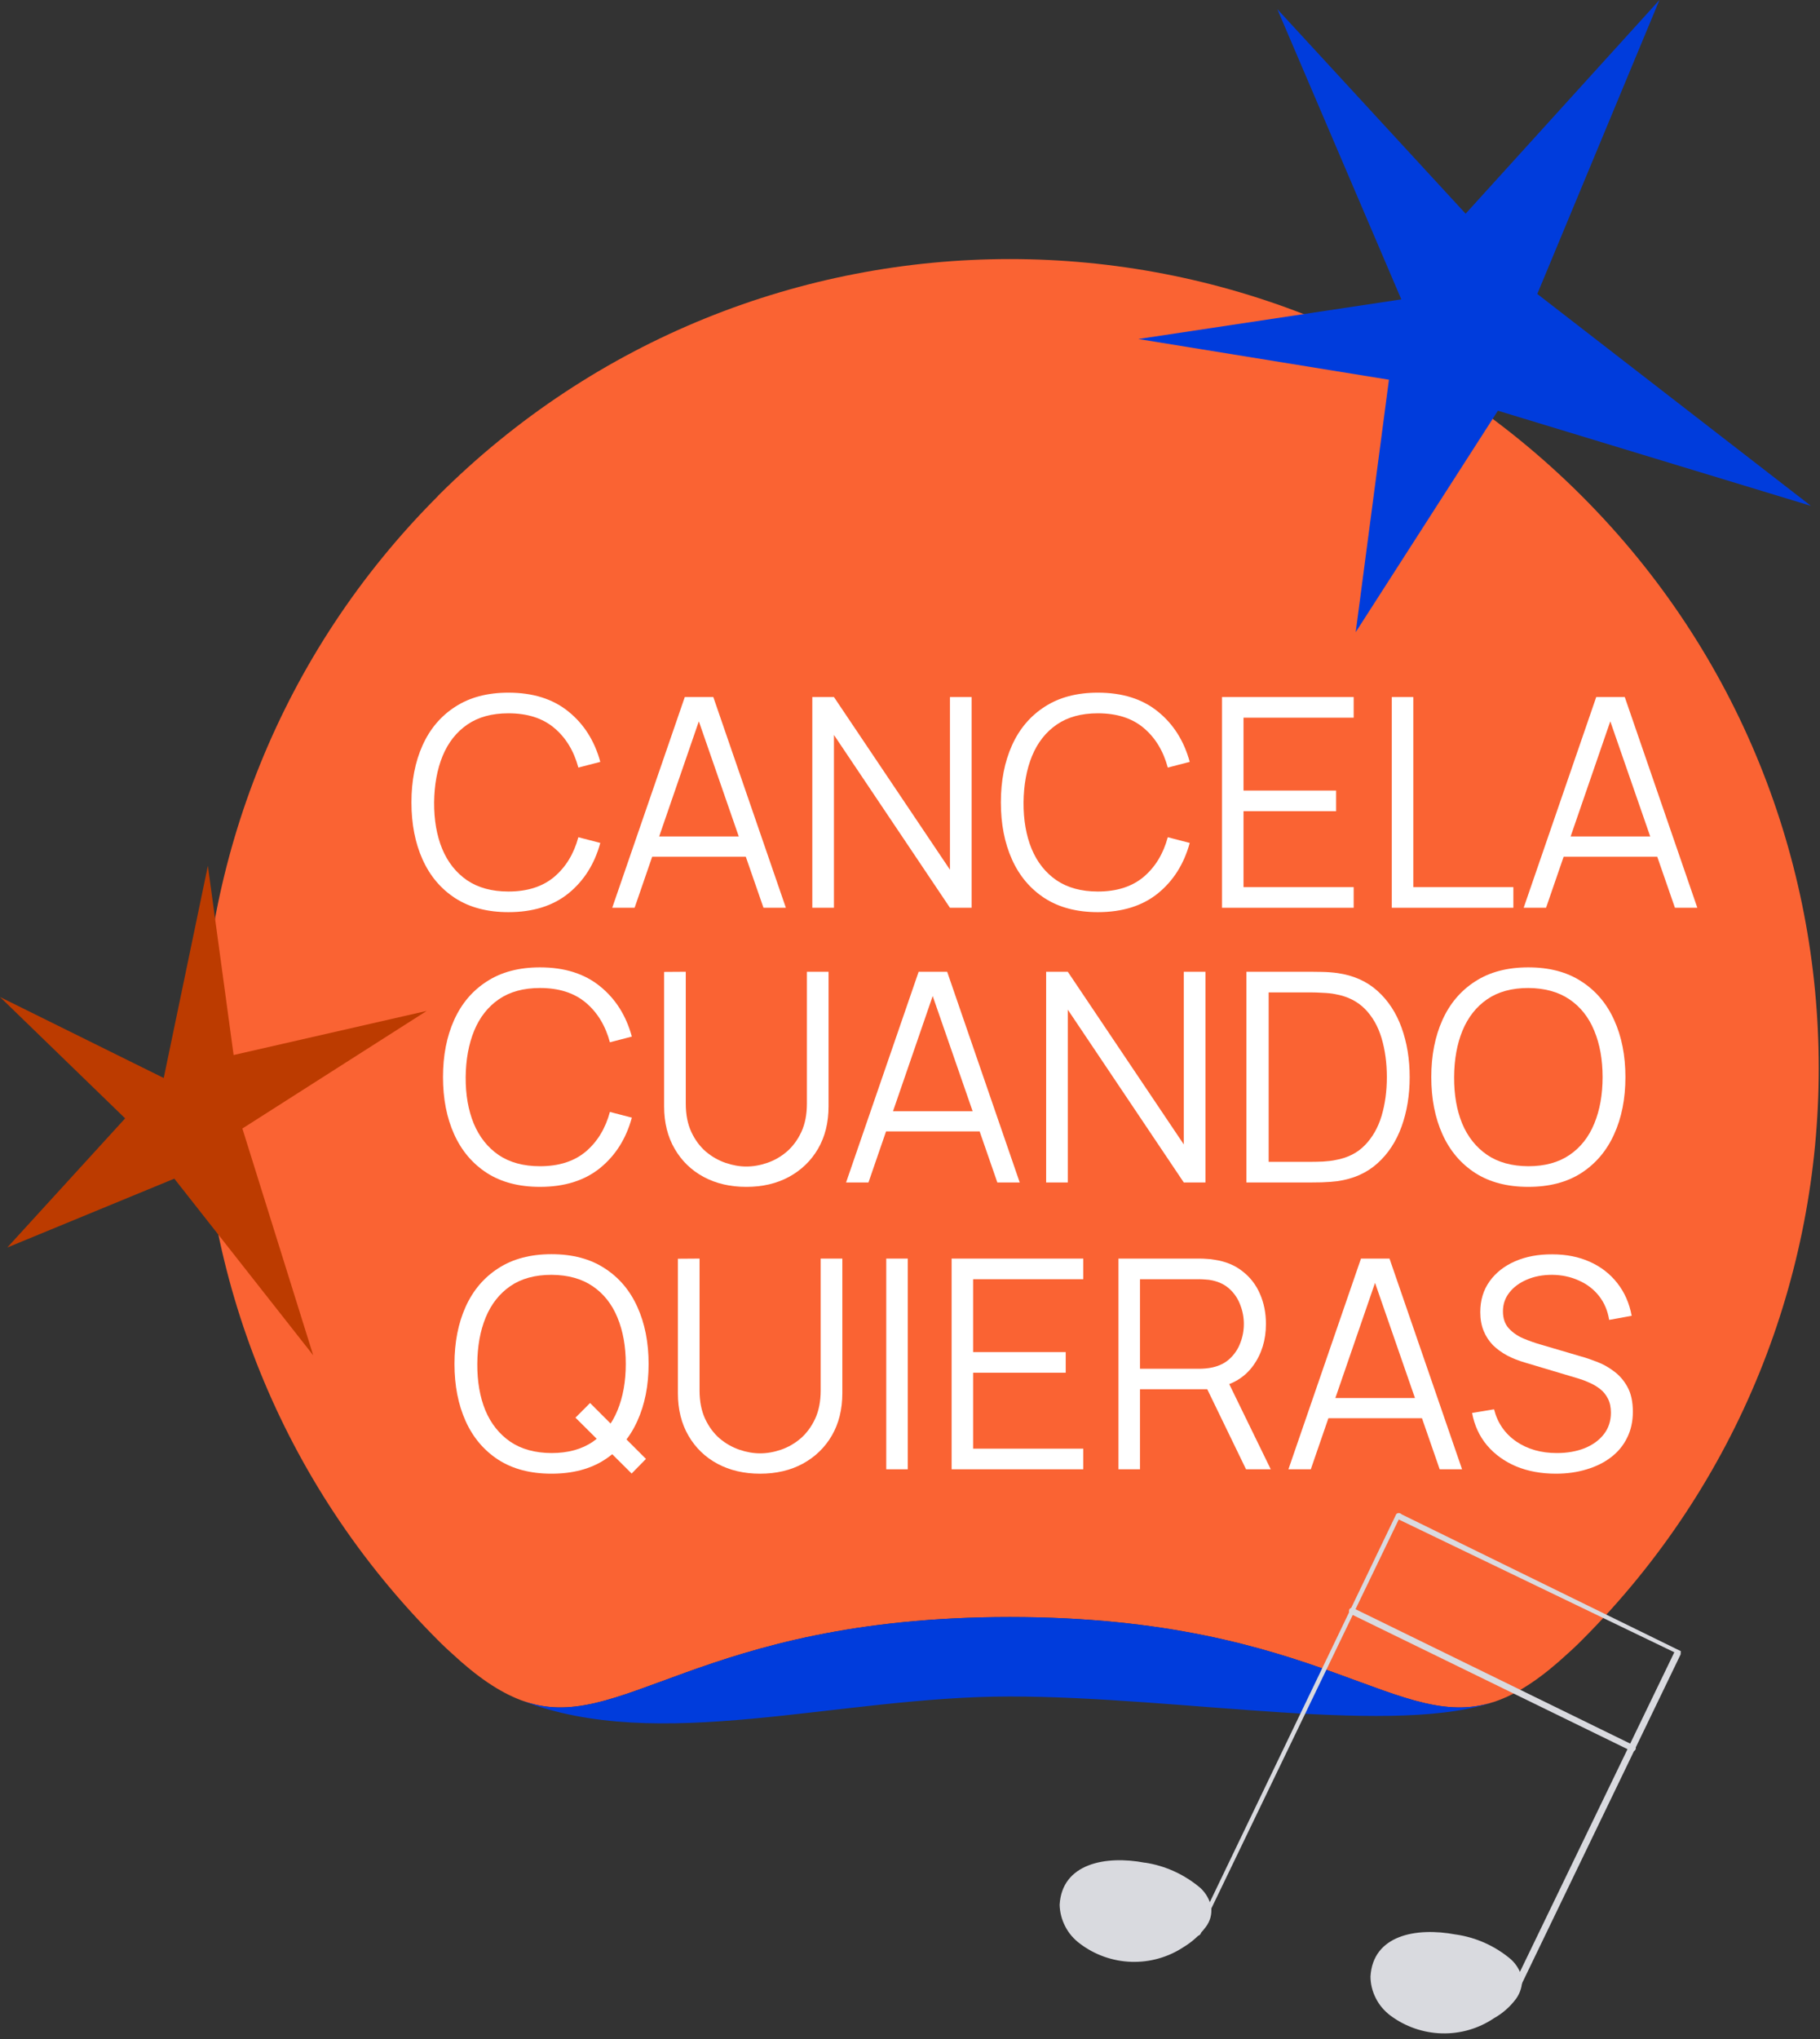
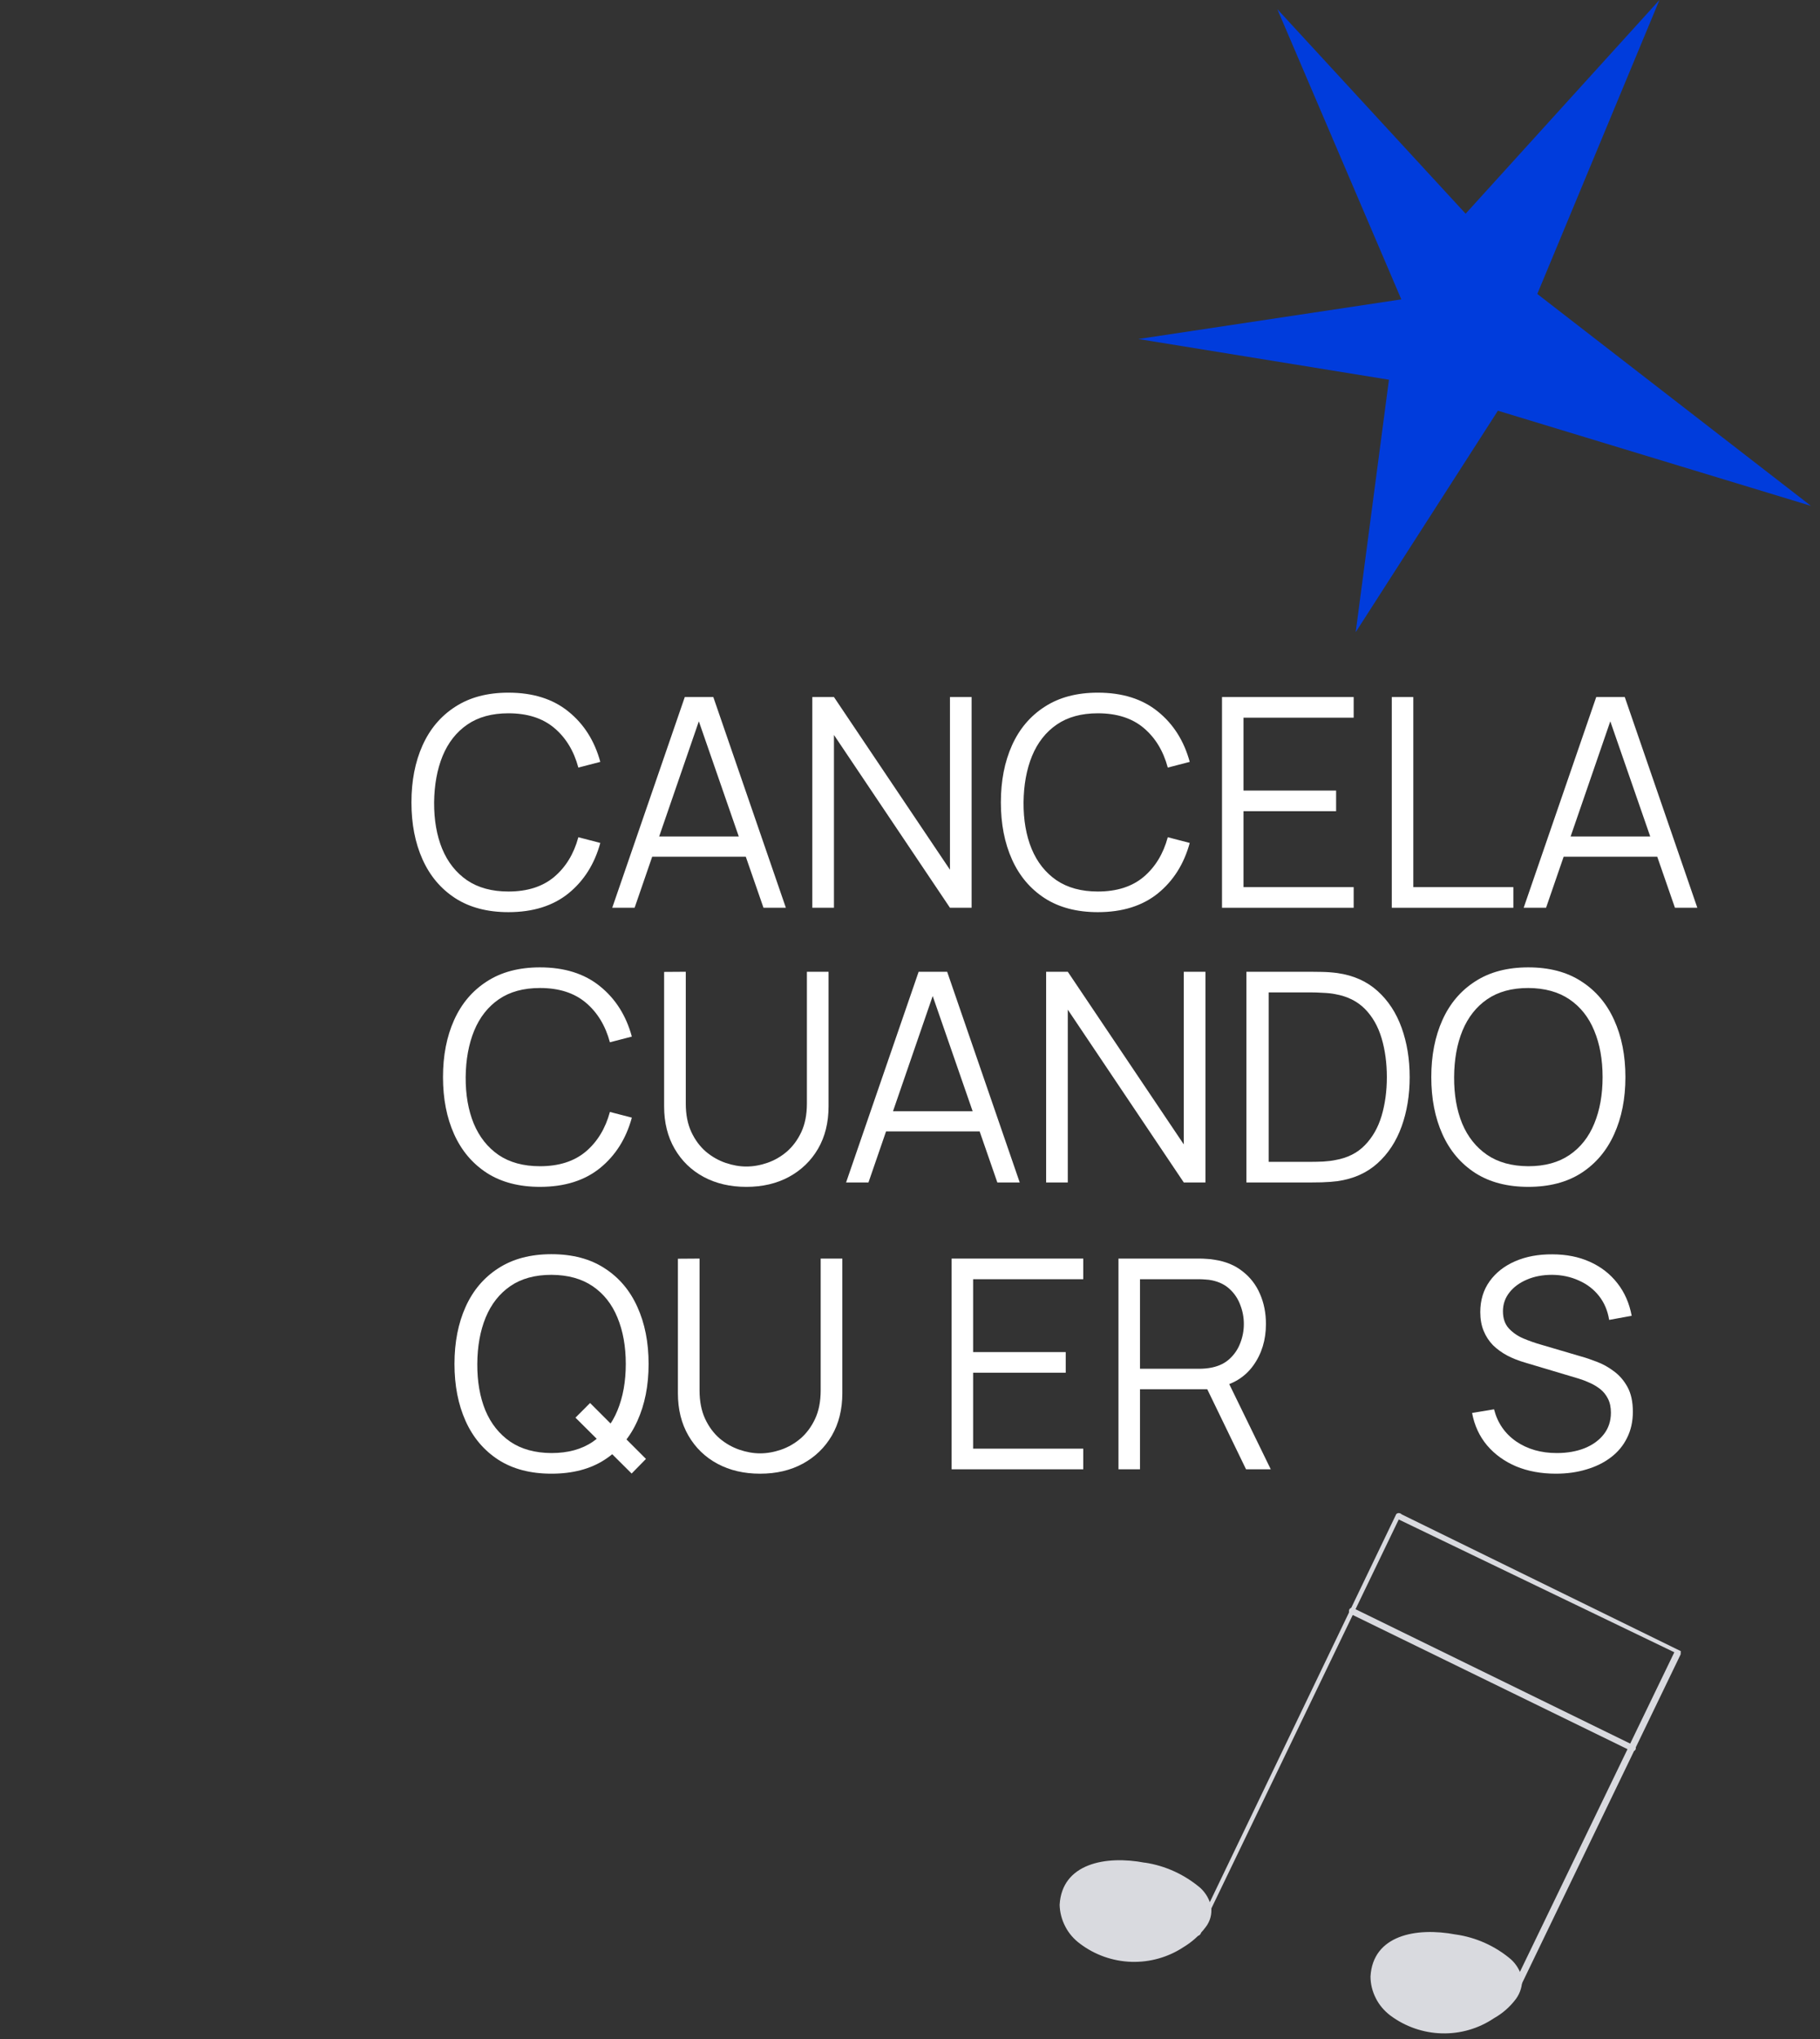
<svg xmlns="http://www.w3.org/2000/svg" width="225" height="252" viewBox="0 0 225 252" fill="none">
  <rect x="0" y="0" width="225" height="252" fill="#333333" stroke="none" />
-   <path d="M54.129 61.3C93.189 22.259 156.509 22.259 195.549 61.3C234.609 100.36 234.609 163.66 195.549 202.72C195.249 203.02 194.979 203.29 194.699 203.55C194.399 203.83 194.129 204.09 193.829 204.35C190.659 207.29 187.929 209.12 185.329 210.11C185.309 210.11 185.299 210.13 185.279 210.13C173.049 214.76 163.489 199.85 124.849 199.85C86.209 199.85 76.639 214.75 64.419 210.13C64.399 210.13 64.389 210.11 64.369 210.11C61.759 209.12 59.029 207.29 55.869 204.35C55.569 204.09 55.299 203.83 54.999 203.55C54.719 203.29 54.439 203.01 54.149 202.72C15.109 163.66 15.109 100.36 54.149 61.3H54.129Z" fill="#FA6333" />
  <path d="M188.936 146.684C186.343 146.684 184.155 146.111 182.371 144.966C180.586 143.809 179.236 142.211 178.32 140.174C177.403 138.136 176.945 135.785 176.945 133.12C176.945 130.456 177.403 128.105 178.32 126.067C179.236 124.03 180.586 122.438 182.371 121.293C184.155 120.135 186.343 119.557 188.936 119.557C191.54 119.557 193.728 120.135 195.501 121.293C197.285 122.438 198.635 124.03 199.552 126.067C200.48 128.105 200.944 130.456 200.944 133.12C200.944 135.785 200.48 138.136 199.552 140.174C198.635 142.211 197.285 143.809 195.501 144.966C193.728 146.111 191.54 146.684 188.936 146.684ZM188.936 144.134C190.973 144.134 192.673 143.67 194.036 142.742C195.398 141.813 196.417 140.523 197.092 138.871C197.779 137.208 198.123 135.291 198.123 133.12C198.123 130.95 197.779 129.039 197.092 127.387C196.417 125.736 195.398 124.446 194.036 123.517C192.673 122.589 190.973 122.119 188.936 122.107C186.898 122.107 185.204 122.571 183.854 123.499C182.503 124.428 181.485 125.724 180.797 127.387C180.122 129.039 179.779 130.95 179.767 133.12C179.755 135.291 180.086 137.202 180.761 138.853C181.448 140.493 182.473 141.783 183.836 142.724C185.198 143.652 186.898 144.122 188.936 144.134Z" fill="white" />
  <path d="M154.09 146.142V120.1H161.993C162.27 120.1 162.741 120.106 163.404 120.118C164.079 120.13 164.724 120.178 165.339 120.262C167.316 120.54 168.968 121.275 170.294 122.469C171.62 123.662 172.615 125.181 173.278 127.026C173.941 128.871 174.273 130.902 174.273 133.121C174.273 135.339 173.941 137.371 173.278 139.215C172.615 141.06 171.62 142.579 170.294 143.773C168.968 144.966 167.316 145.702 165.339 145.979C164.736 146.052 164.091 146.1 163.404 146.124C162.716 146.136 162.246 146.142 161.993 146.142H154.09ZM156.839 143.592H161.993C162.487 143.592 163.018 143.58 163.584 143.556C164.163 143.52 164.658 143.459 165.067 143.375C166.587 143.11 167.81 142.495 168.739 141.53C169.679 140.566 170.366 139.36 170.8 137.913C171.234 136.454 171.451 134.857 171.451 133.121C171.451 131.373 171.234 129.769 170.8 128.31C170.366 126.851 169.679 125.646 168.739 124.693C167.798 123.741 166.575 123.132 165.067 122.867C164.658 122.782 164.157 122.728 163.566 122.704C162.988 122.668 162.463 122.65 161.993 122.65H156.839V143.592Z" fill="white" />
  <path d="M129.33 146.142V120.1H132.007L146.348 141.44V120.1H149.025V146.142H146.348L132.007 124.784V146.142H129.33Z" fill="white" />
  <path d="M104.598 146.142L113.568 120.1H117.094L126.065 146.142H123.298L114.78 121.583H115.828L107.365 146.142H104.598ZM108.594 139.83V137.335H122.05V139.83H108.594Z" fill="white" />
  <path d="M92.267 146.685C90.278 146.685 88.518 146.275 86.987 145.455C85.467 144.635 84.274 143.477 83.406 141.982C82.538 140.487 82.103 138.739 82.103 136.738V120.118L84.78 120.1V136.394C84.78 137.745 85.009 138.914 85.467 139.903C85.925 140.879 86.522 141.687 87.258 142.326C88.005 142.953 88.819 143.417 89.699 143.719C90.579 144.02 91.435 144.171 92.267 144.171C93.111 144.171 93.973 144.02 94.853 143.719C95.734 143.417 96.541 142.953 97.277 142.326C98.012 141.687 98.609 140.879 99.067 139.903C99.525 138.914 99.754 137.745 99.754 136.394V120.1H102.431V136.738C102.431 138.739 101.997 140.487 101.129 141.982C100.261 143.465 99.061 144.623 97.53 145.455C96.011 146.275 94.257 146.685 92.267 146.685Z" fill="white" />
  <path d="M66.756 146.684C64.164 146.684 61.975 146.111 60.191 144.966C58.407 143.809 57.056 142.211 56.14 140.174C55.224 138.136 54.766 135.785 54.766 133.12C54.766 130.456 55.224 128.105 56.14 126.067C57.056 124.03 58.407 122.438 60.191 121.293C61.975 120.135 64.164 119.557 66.756 119.557C69.782 119.557 72.254 120.334 74.171 121.89C76.088 123.433 77.402 125.507 78.113 128.111L75.401 128.816C74.846 126.754 73.851 125.121 72.417 123.915C70.982 122.709 69.095 122.107 66.756 122.107C64.718 122.107 63.024 122.571 61.674 123.499C60.324 124.428 59.305 125.724 58.618 127.387C57.943 129.039 57.593 130.95 57.569 133.12C57.557 135.291 57.888 137.202 58.563 138.853C59.251 140.505 60.276 141.801 61.638 142.742C63.012 143.67 64.718 144.134 66.756 144.134C69.095 144.134 70.982 143.531 72.417 142.326C73.851 141.108 74.846 139.474 75.401 137.425L78.113 138.13C77.402 140.734 76.088 142.814 74.171 144.369C72.254 145.913 69.782 146.684 66.756 146.684Z" fill="white" />
  <path d="M192.351 182.133C190.53 182.133 188.891 181.832 187.432 181.229C185.985 180.614 184.785 179.746 183.833 178.625C182.893 177.503 182.278 176.171 181.988 174.628L184.701 174.176C185.135 175.864 186.051 177.19 187.45 178.155C188.849 179.107 190.518 179.583 192.46 179.583C193.738 179.583 194.883 179.384 195.896 178.986C196.908 178.577 197.704 177.998 198.283 177.25C198.862 176.503 199.151 175.617 199.151 174.592C199.151 173.917 199.03 173.344 198.789 172.874C198.548 172.391 198.229 171.994 197.831 171.68C197.433 171.367 196.999 171.107 196.529 170.902C196.058 170.685 195.6 170.511 195.154 170.378L188.553 168.407C187.757 168.178 187.022 167.888 186.347 167.539C185.672 167.177 185.081 166.749 184.574 166.255C184.08 165.748 183.694 165.157 183.417 164.482C183.14 163.807 183.001 163.035 183.001 162.167C183.001 160.696 183.387 159.424 184.158 158.351C184.93 157.278 185.985 156.453 187.323 155.874C188.662 155.295 190.187 155.012 191.899 155.024C193.635 155.024 195.184 155.331 196.547 155.946C197.921 156.561 199.054 157.441 199.947 158.587C200.839 159.72 201.43 161.064 201.719 162.62L198.934 163.126C198.753 161.993 198.337 161.01 197.686 160.178C197.035 159.346 196.203 158.707 195.19 158.261C194.19 157.803 193.086 157.568 191.881 157.556C190.711 157.556 189.668 157.755 188.752 158.153C187.848 158.538 187.13 159.069 186.6 159.744C186.069 160.419 185.804 161.191 185.804 162.059C185.804 162.939 186.045 163.644 186.528 164.175C187.022 164.705 187.625 165.121 188.336 165.423C189.06 165.724 189.759 165.971 190.434 166.164L195.534 167.665C196.064 167.81 196.685 168.021 197.397 168.298C198.12 168.563 198.819 168.949 199.495 169.456C200.182 169.95 200.748 170.601 201.195 171.409C201.641 172.217 201.864 173.241 201.864 174.483C201.864 175.689 201.623 176.768 201.14 177.72C200.67 178.673 200.001 179.475 199.133 180.126C198.277 180.777 197.27 181.271 196.113 181.609C194.967 181.958 193.713 182.133 192.351 182.133Z" fill="white" />
-   <path d="M159.283 181.591L168.253 155.549H171.78L180.75 181.591H177.983L169.465 157.032H170.514L162.05 181.591H159.283ZM163.28 175.28V172.784H176.735V175.28H163.28Z" fill="white" />
  <path d="M138.273 181.591V155.549H148.329C148.582 155.549 148.865 155.561 149.179 155.585C149.504 155.597 149.83 155.633 150.155 155.694C151.518 155.898 152.669 156.375 153.61 157.122C154.562 157.858 155.279 158.786 155.762 159.907C156.256 161.029 156.503 162.27 156.503 163.633C156.503 165.598 155.985 167.304 154.948 168.751C153.911 170.198 152.428 171.108 150.499 171.482L149.577 171.699H140.932V181.591H138.273ZM154.044 181.591L148.907 170.993L151.457 170.017L157.1 181.591H154.044ZM140.932 169.167H148.256C148.473 169.167 148.727 169.155 149.016 169.131C149.305 169.107 149.589 169.064 149.866 169.004C150.758 168.811 151.488 168.443 152.054 167.901C152.633 167.358 153.061 166.713 153.338 165.966C153.628 165.218 153.772 164.441 153.772 163.633C153.772 162.825 153.628 162.047 153.338 161.3C153.061 160.54 152.633 159.889 152.054 159.347C151.488 158.804 150.758 158.436 149.866 158.243C149.589 158.183 149.305 158.147 149.016 158.135C148.727 158.111 148.473 158.099 148.256 158.099H140.932V169.167Z" fill="white" />
  <path d="M117.645 181.591V155.549H133.921V158.099H120.303V167.105H131.751V169.655H120.303V179.041H133.921V181.591H117.645Z" fill="white" />
-   <path d="M109.564 181.591V155.549H112.223V181.591H109.564Z" fill="white" />
  <path d="M93.97 182.134C91.981 182.134 90.221 181.724 88.69 180.904C87.17 180.084 85.977 178.927 85.109 177.432C84.241 175.937 83.807 174.188 83.807 172.187V155.567L86.483 155.549V171.843C86.483 173.194 86.712 174.363 87.171 175.352C87.629 176.328 88.225 177.136 88.961 177.775C89.708 178.402 90.522 178.866 91.402 179.168C92.282 179.469 93.138 179.62 93.97 179.62C94.814 179.62 95.676 179.469 96.557 179.168C97.437 178.866 98.245 178.402 98.98 177.775C99.715 177.136 100.312 176.328 100.77 175.352C101.229 174.363 101.458 173.194 101.458 171.843V155.549H104.134V172.187C104.134 174.188 103.7 175.937 102.832 177.432C101.964 178.915 100.764 180.072 99.233 180.904C97.714 181.724 95.96 182.134 93.97 182.134Z" fill="white" />
  <path d="M78.087 182.115L71.142 175.207L72.95 173.398L79.859 180.307L78.087 182.115ZM68.176 182.133C65.584 182.133 63.395 181.561 61.611 180.415C59.827 179.258 58.476 177.66 57.56 175.623C56.644 173.585 56.185 171.234 56.185 168.57C56.185 165.905 56.644 163.554 57.56 161.516C58.476 159.479 59.827 157.887 61.611 156.742C63.395 155.585 65.584 155.006 68.176 155.006C70.78 155.006 72.968 155.585 74.741 156.742C76.525 157.887 77.876 159.479 78.792 161.516C79.72 163.554 80.184 165.905 80.184 168.57C80.184 171.234 79.72 173.585 78.792 175.623C77.876 177.66 76.525 179.258 74.741 180.415C72.968 181.561 70.78 182.133 68.176 182.133ZM68.176 179.583C70.213 179.583 71.913 179.119 73.276 178.191C74.638 177.262 75.657 175.972 76.332 174.321C77.019 172.657 77.363 170.74 77.363 168.57C77.363 166.399 77.019 164.488 76.332 162.837C75.657 161.185 74.638 159.895 73.276 158.966C71.913 158.038 70.213 157.568 68.176 157.556C66.138 157.556 64.444 158.02 63.094 158.948C61.744 159.877 60.725 161.173 60.038 162.837C59.362 164.488 59.019 166.399 59.007 168.57C58.995 170.74 59.326 172.651 60.002 174.303C60.689 175.942 61.714 177.232 63.076 178.173C64.438 179.101 66.138 179.571 68.176 179.583Z" fill="white" />
  <path d="M188.367 112.191L197.337 86.148H200.864L209.834 112.191H207.067L198.549 87.631H199.598L191.134 112.191H188.367ZM192.364 105.879V103.383H205.819V105.879H192.364Z" fill="white" />
  <path d="M172.062 112.191V86.148H174.721V109.641H187.091V112.191H172.062Z" fill="white" />
  <path d="M151.072 112.191V86.148H167.349V88.698H153.731V97.705H165.179V100.255H153.731V109.641H167.349V112.191H151.072Z" fill="white" />
  <path d="M135.725 112.733C133.133 112.733 130.944 112.16 129.16 111.015C127.375 109.857 126.025 108.26 125.109 106.222C124.193 104.185 123.734 101.834 123.734 99.169C123.734 96.505 124.193 94.154 125.109 92.116C126.025 90.079 127.375 88.487 129.16 87.342C130.944 86.184 133.133 85.606 135.725 85.606C138.751 85.606 141.223 86.383 143.14 87.938C145.057 89.482 146.371 91.555 147.082 94.16L144.369 94.865C143.815 92.803 142.82 91.17 141.385 89.964C139.951 88.758 138.064 88.156 135.725 88.156C133.687 88.156 131.993 88.62 130.643 89.548C129.292 90.476 128.274 91.772 127.586 93.436C126.911 95.088 126.562 96.999 126.538 99.169C126.525 101.339 126.857 103.25 127.532 104.902C128.219 106.554 129.244 107.85 130.607 108.79C131.981 109.719 133.687 110.183 135.725 110.183C138.064 110.183 139.951 109.58 141.385 108.374C142.82 107.157 143.815 105.523 144.369 103.473L147.082 104.179C146.371 106.783 145.057 108.863 143.14 110.418C141.223 111.961 138.751 112.733 135.725 112.733Z" fill="white" />
  <path d="M100.422 112.191V86.148H103.098L117.44 107.489V86.148H120.116V112.191H117.44L103.098 90.832V112.191H100.422Z" fill="white" />
  <path d="M75.688 112.191L84.658 86.148H88.184L97.154 112.191H94.387L85.869 87.631H86.918L78.454 112.191H75.688ZM79.684 105.879V103.383H93.139V105.879H79.684Z" fill="white" />
  <path d="M62.856 112.733C60.263 112.733 58.075 112.16 56.291 111.015C54.506 109.857 53.156 108.26 52.24 106.222C51.323 104.185 50.865 101.834 50.865 99.169C50.865 96.505 51.323 94.154 52.24 92.116C53.156 90.079 54.506 88.487 56.291 87.342C58.075 86.184 60.263 85.606 62.856 85.606C65.882 85.606 68.353 86.383 70.27 87.938C72.187 89.482 73.502 91.555 74.213 94.16L71.5 94.865C70.946 92.803 69.951 91.17 68.516 89.964C67.082 88.758 65.195 88.156 62.856 88.156C60.818 88.156 59.124 88.62 57.774 89.548C56.423 90.476 55.405 91.772 54.717 93.436C54.042 95.088 53.693 96.999 53.668 99.169C53.656 101.339 53.988 103.25 54.663 104.902C55.35 106.554 56.375 107.85 57.737 108.79C59.112 109.719 60.818 110.183 62.856 110.183C65.195 110.183 67.082 109.58 68.516 108.374C69.951 107.157 70.946 105.523 71.5 103.473L74.213 104.179C73.502 106.783 72.187 108.863 70.27 110.418C68.353 111.961 65.882 112.733 62.856 112.733Z" fill="white" />
-   <path d="M64.41 210.13C76.64 214.76 86.2 199.85 124.84 199.85C163.48 199.85 173.05 214.75 185.27 210.13C173.04 214.76 146.16 209.67 124.84 209.67C103.52 209.67 81.42 216.83 64.41 210.13Z" fill="#003CDC" />
  <path d="M147.861 239.214C147.811 239.114 147.781 238.994 147.791 238.874C147.791 238.754 147.831 238.644 147.901 238.554L172.621 187.114C172.621 187.114 172.721 187.044 172.781 187.024C172.841 187.004 172.901 186.994 172.961 187.004C173.021 187.004 173.081 187.024 173.141 187.054C173.201 187.084 173.241 187.124 173.291 187.164L207.791 204.064L207.771 204.464L187.831 245.804C187.831 245.804 187.731 245.874 187.671 245.894C187.611 245.914 187.551 245.924 187.491 245.914C187.431 245.914 187.371 245.894 187.311 245.864C187.251 245.834 187.201 245.794 187.161 245.754C187.101 245.664 187.061 245.554 187.071 245.444C187.071 245.334 187.121 245.234 187.201 245.154L206.991 204.204L172.921 187.794L148.441 238.594C148.481 238.674 148.491 238.764 148.471 238.854C148.461 238.944 148.421 239.024 148.361 239.094C148.301 239.164 148.221 239.204 148.131 239.234C148.041 239.254 147.951 239.254 147.871 239.224L147.861 239.214Z" fill="#D9DADF" />
  <path d="M141.53 230.213C136.67 229.283 131.29 230.313 131 235.403C131.02 236.343 131.26 237.263 131.7 238.103C132.13 238.943 132.76 239.663 133.52 240.223C135.36 241.613 137.58 242.393 139.88 242.463C142.17 242.533 144.43 241.893 146.33 240.633C147.39 239.993 148.32 239.153 149.06 238.163C149.6 237.463 149.85 236.573 149.73 235.683C149.55 234.783 149.08 233.963 148.4 233.333C146.44 231.673 144.07 230.583 141.54 230.203L141.53 230.213Z" fill="#D9DADF" />
  <path d="M179.96 239.085C175.03 238.155 169.72 239.185 169.43 244.275C169.43 245.205 169.66 246.125 170.09 246.965C170.51 247.805 171.13 248.525 171.88 249.095C173.73 250.475 175.96 251.245 178.25 251.305C180.54 251.365 182.79 250.715 184.69 249.435C185.76 248.835 186.69 248.015 187.42 247.035C187.95 246.305 188.22 245.405 188.17 244.495C187.95 243.585 187.47 242.765 186.78 242.145C184.84 240.505 182.48 239.445 179.98 239.085H179.96Z" fill="#D9DADF" />
-   <path d="M201.48 216.313L166.84 199.403C166.78 199.313 166.76 199.203 166.77 199.103C166.77 198.993 166.81 198.893 166.88 198.813C166.93 198.773 166.98 198.743 167.04 198.723C167.1 198.703 167.16 198.693 167.22 198.703C167.28 198.703 167.34 198.723 167.4 198.753C167.46 198.783 167.5 198.823 167.54 198.863L202.11 215.773C202.11 215.773 202.18 215.863 202.2 215.913C202.22 215.963 202.23 216.023 202.23 216.083C202.23 216.143 202.21 216.193 202.18 216.243C202.15 216.293 202.12 216.333 202.07 216.373C201.98 216.423 201.87 216.453 201.77 216.443C201.66 216.443 201.56 216.393 201.48 216.333V216.313Z" fill="#D9DADF" />
-   <path d="M29.96 139.46L38.72 167.5L21.55 145.67L0.9 154.18L15.47 138.22L0 123.22L20.24 133.23L25.7 107L28.88 130.39L52.75 124.94L29.97 139.47L29.96 139.46Z" fill="#BC3B00" />
+   <path d="M201.48 216.313L166.84 199.403C166.78 199.313 166.76 199.203 166.77 199.103C166.77 198.993 166.81 198.893 166.88 198.813C166.93 198.773 166.98 198.743 167.04 198.723C167.1 198.703 167.16 198.693 167.22 198.703C167.28 198.703 167.34 198.723 167.4 198.753C167.46 198.783 167.5 198.823 167.54 198.863L202.11 215.773C202.11 215.773 202.18 215.863 202.2 215.913C202.22 215.963 202.23 216.023 202.23 216.083C202.23 216.143 202.21 216.193 202.18 216.243C202.15 216.293 202.12 216.333 202.07 216.373C201.66 216.443 201.56 216.393 201.48 216.333V216.313Z" fill="#D9DADF" />
  <path d="M190.05 36.33L223.88 62.52L185.18 50.76L167.6 78.13L171.71 46.93L140.73 41.9L173.24 37L157.91 1.13L181.19 26.41L205.15 0L190.05 36.33Z" fill="#003CDC" />
</svg>